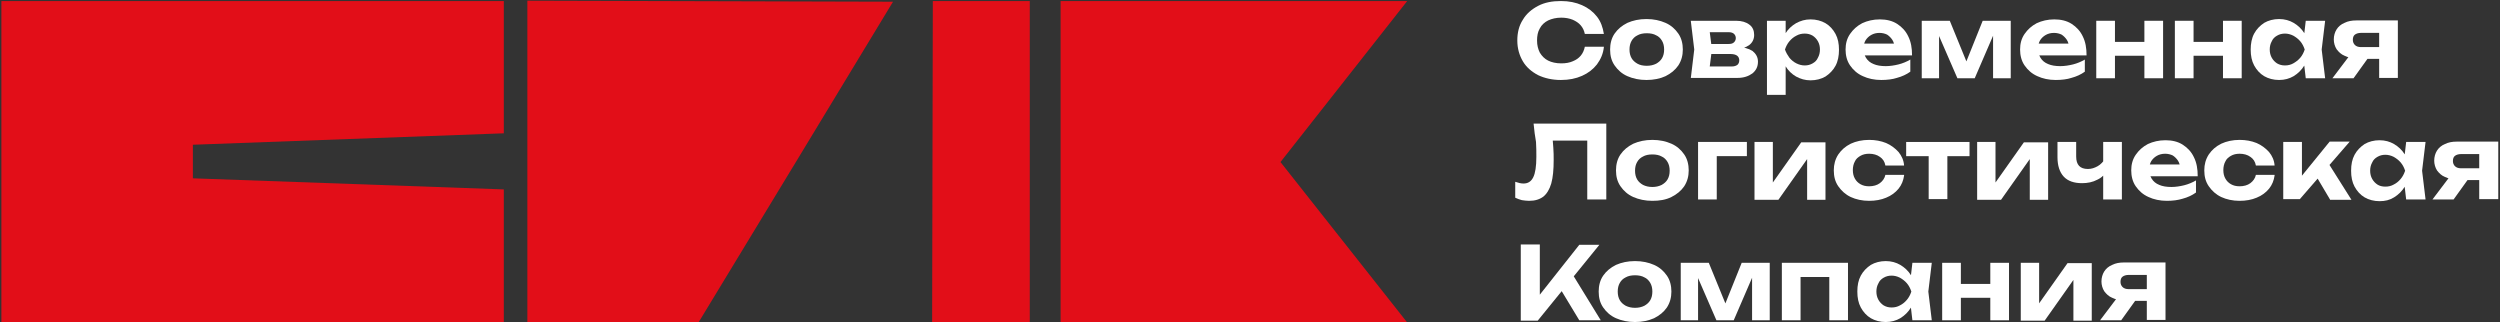
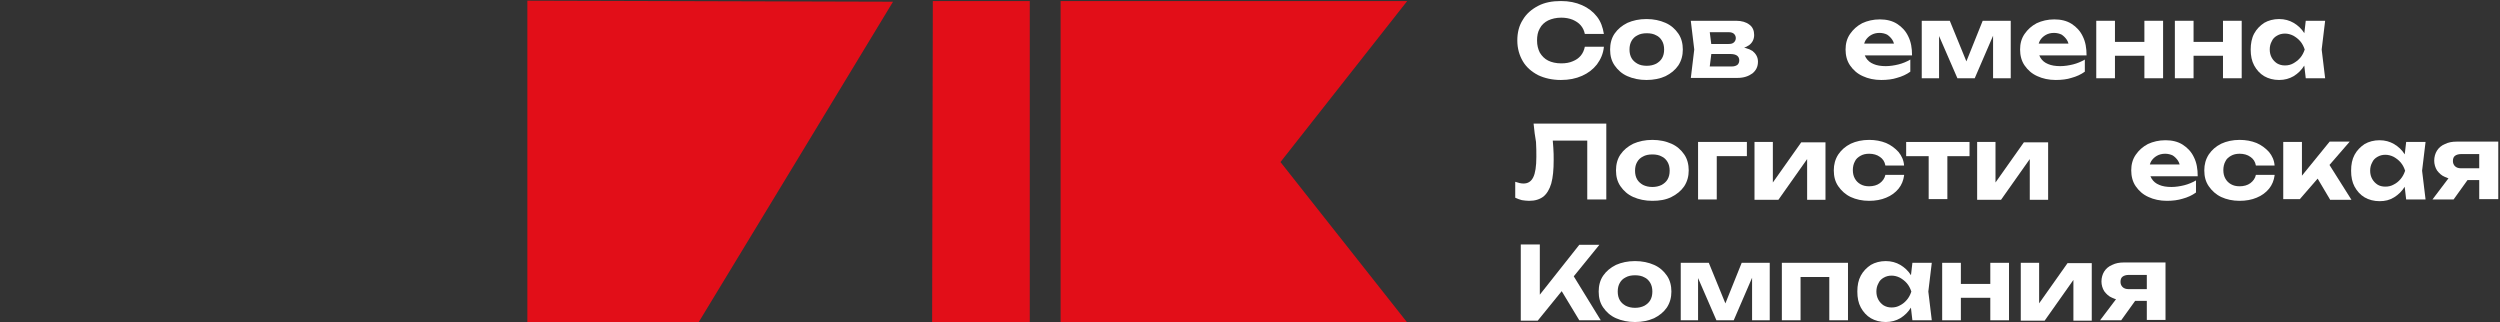
<svg xmlns="http://www.w3.org/2000/svg" width="722" height="93" viewBox="0 0 722 93" fill="none">
  <rect x="0" y="0" width="722" height="93" fill="#333333" stroke="none" />
  <path d="M306.3 0.3H406.4L369.8 46.8L406.3 93H306.3V0.3Z" fill="#E20E18" />
-   <path d="M55.7 51.5V41.8L145.5 38.5V0.3H0.4V93H145.5V54.7L55.7 51.5Z" fill="#E20E18" />
  <path d="M257.9 0.5C222.7 0.4 187.5 0.3 152.3 0.2V93H201.8C220.5 62.2 239.2 31.4 257.9 0.5Z" fill="#E20E18" />
  <path d="M269.4 0.3C269.3 31.2 269.3 62.1 269.2 93H297.4V0.3H269.4Z" fill="#E20E18" />
  <path d="M463.2 13.6C463 15.5 462.3 17.1 461.2 18.6C460.1 20 458.7 21.1 456.9 21.9C455.1 22.7 453.1 23.1 450.8 23.1C448.3 23.1 446.1 22.6 444.2 21.7C442.3 20.7 440.8 19.4 439.8 17.7C438.8 16 438.2 14 438.2 11.7C438.2 9.4 438.7 7.4 439.8 5.7C440.8 4 442.3 2.7 444.2 1.7C446.1 0.7 448.3 0.3 450.8 0.3C453.1 0.3 455.1 0.7 456.9 1.5C458.7 2.3 460.1 3.4 461.2 4.8C462.3 6.2 462.9 7.9 463.2 9.8H457.7C457.5 8.8 457.1 8 456.5 7.3C455.9 6.6 455.1 6.1 454.2 5.7C453.2 5.3 452.1 5.1 450.9 5.1C449.4 5.1 448.2 5.4 447.1 5.9C446.1 6.4 445.2 7.2 444.7 8.2C444.1 9.2 443.9 10.4 443.9 11.7C443.9 13.1 444.2 14.2 444.7 15.2C445.3 16.2 446.1 17 447.1 17.5C448.1 18 449.4 18.3 450.9 18.3C452.2 18.3 453.3 18.1 454.2 17.7C455.2 17.3 455.9 16.8 456.5 16.1C457.1 15.4 457.5 14.5 457.7 13.5H463.2V13.6Z" fill="white" />
  <path d="M475.5 23.1C473.4 23.1 471.6 22.7 470 22C468.4 21.3 467.2 20.2 466.3 18.9C465.4 17.6 465 16.1 465 14.3C465 12.6 465.4 11 466.3 9.7C467.2 8.4 468.4 7.4 470 6.6C471.6 5.9 473.4 5.5 475.5 5.5C477.6 5.5 479.4 5.9 481 6.6C482.6 7.3 483.8 8.4 484.7 9.7C485.6 11 486 12.6 486 14.3C486 16 485.6 17.5 484.7 18.9C483.8 20.2 482.6 21.2 481 22C479.5 22.7 477.6 23.1 475.5 23.1ZM475.6 19C476.6 19 477.5 18.8 478.3 18.4C479 18 479.6 17.5 480 16.8C480.4 16.1 480.6 15.3 480.6 14.3C480.6 13.3 480.4 12.5 480 11.8C479.6 11.1 479 10.5 478.3 10.2C477.6 9.8 476.7 9.6 475.6 9.6C474.5 9.6 473.6 9.8 472.9 10.2C472.1 10.6 471.6 11.1 471.2 11.8C470.8 12.5 470.6 13.3 470.6 14.3C470.6 15.3 470.8 16.1 471.2 16.8C471.6 17.5 472.2 18 472.9 18.4C473.6 18.8 474.5 19 475.6 19Z" fill="white" />
  <path d="M488.3 22.6L489.3 14.3L488.3 6H501.4C503 6 504.3 6.4 505.2 7.1C506.2 7.8 506.6 8.9 506.6 10.1C506.6 11.3 506.1 12.3 505.2 13C504.2 13.7 502.9 14.2 501.2 14.4L501.6 13.5C503.5 13.6 505 14 506.1 14.7C507.1 15.5 507.7 16.5 507.7 17.8C507.7 19.2 507.2 20.3 506.1 21.2C505 22 503.6 22.5 501.8 22.5H488.3V22.6ZM493.5 21.4L491.4 19.2H500.1C500.9 19.2 501.4 19 501.8 18.7C502.1 18.4 502.3 18 502.3 17.4C502.3 16.9 502.1 16.4 501.7 16.1C501.3 15.8 500.7 15.6 499.8 15.6H492.5V12.7H499.2C499.9 12.7 500.4 12.6 500.8 12.2C501.1 11.9 501.3 11.5 501.3 11C501.3 10.5 501.1 10.1 500.8 9.8C500.5 9.5 500 9.3 499.3 9.3H491.4L493.5 7.1L494.4 14.2L493.5 21.4Z" fill="white" />
-   <path d="M510.3 6H515.7V11L515.5 11.7V16L515.7 17.3V27.4H510.3V6ZM513.9 14.3C514.2 12.5 514.7 11 515.6 9.7C516.4 8.4 517.5 7.4 518.7 6.7C520 6 521.3 5.6 522.9 5.6C524.5 5.6 526 6 527.2 6.7C528.4 7.4 529.4 8.5 530.1 9.8C530.8 11.1 531.1 12.6 531.1 14.4C531.1 16.1 530.8 17.7 530.1 19C529.4 20.3 528.4 21.3 527.2 22.1C526 22.8 524.5 23.2 522.9 23.2C521.3 23.2 520 22.8 518.7 22.1C517.5 21.4 516.4 20.4 515.6 19C514.7 17.6 514.2 16.1 513.9 14.3ZM525.6 14.3C525.6 13.4 525.4 12.6 525 11.9C524.6 11.2 524.1 10.7 523.5 10.3C522.8 9.9 522.1 9.7 521.2 9.7C520.3 9.7 519.5 9.9 518.8 10.3C518 10.7 517.4 11.2 516.8 11.9C516.2 12.6 515.8 13.4 515.5 14.3C515.8 15.2 516.3 16 516.8 16.7C517.4 17.4 518 17.9 518.8 18.3C519.6 18.7 520.4 18.9 521.2 18.9C522.1 18.9 522.8 18.7 523.5 18.3C524.2 17.9 524.7 17.4 525 16.7C525.4 16 525.6 15.2 525.6 14.3Z" fill="white" />
  <path d="M543.3 23.1C541.3 23.1 539.5 22.7 538 22C536.4 21.3 535.2 20.2 534.3 18.9C533.4 17.6 533 16 533 14.3C533 12.6 533.4 11.1 534.3 9.8C535.2 8.5 536.3 7.5 537.8 6.7C539.3 6 541 5.6 542.9 5.6C544.8 5.6 546.5 6 547.9 6.9C549.3 7.8 550.4 9 551.1 10.5C551.9 12.1 552.2 13.9 552.2 16H537.2V12.6H549.2L547.2 13.8C547.1 12.9 546.9 12.1 546.5 11.5C546.1 10.9 545.6 10.4 545 10C544.4 9.7 543.6 9.5 542.8 9.5C541.9 9.5 541.1 9.7 540.4 10.1C539.7 10.5 539.2 11 538.8 11.6C538.4 12.3 538.2 13 538.2 13.9C538.2 15 538.4 15.9 538.9 16.7C539.4 17.5 540.1 18.1 541.1 18.5C542 18.9 543.2 19.1 544.6 19.1C545.8 19.1 547.1 18.9 548.3 18.6C549.5 18.3 550.7 17.8 551.7 17.2V20.7C550.6 21.5 549.3 22.1 547.8 22.5C546.6 22.9 545 23.1 543.3 23.1Z" fill="white" />
  <path d="M555 22.6V6H563.1L568.7 19.7H567.1L572.6 6H580.7V22.6H575.6V8H576.6L570.3 22.6H565.3L559 8.1L560 8V22.6H555Z" fill="white" />
  <path d="M593.7 23.1C591.7 23.1 589.9 22.7 588.4 22C586.8 21.3 585.6 20.2 584.7 18.9C583.8 17.6 583.4 16 583.4 14.3C583.4 12.6 583.8 11.1 584.7 9.8C585.6 8.5 586.7 7.5 588.2 6.7C589.7 6 591.4 5.6 593.3 5.6C595.2 5.6 596.9 6 598.3 6.9C599.7 7.8 600.8 9 601.5 10.5C602.3 12.1 602.6 13.9 602.6 16H587.6V12.6H599.6L597.6 13.8C597.5 12.9 597.3 12.1 596.9 11.5C596.5 10.9 596 10.4 595.4 10C594.8 9.7 594 9.5 593.2 9.5C592.3 9.5 591.5 9.7 590.8 10.1C590.1 10.5 589.6 11 589.2 11.6C588.8 12.3 588.6 13 588.6 13.9C588.6 15 588.8 15.9 589.3 16.7C589.8 17.5 590.5 18.1 591.5 18.5C592.4 18.9 593.6 19.1 595 19.1C596.2 19.1 597.5 18.9 598.7 18.6C599.9 18.3 601.1 17.8 602.1 17.2V20.7C601 21.5 599.7 22.1 598.2 22.5C597 22.9 595.4 23.1 593.7 23.1Z" fill="white" />
  <path d="M605.4 6H610.8V22.6H605.4V6ZM608.5 12.1H621.3V16.1H608.5V12.1ZM619.3 6H624.7V22.6H619.3V6Z" fill="white" />
  <path d="M628.1 6H633.5V22.6H628.1V6ZM631.2 12.1H644V16.1H631.2V12.1ZM642 6H647.4V22.6H642V6Z" fill="white" />
  <path d="M667.2 14.3C666.9 16.1 666.4 17.6 665.5 18.9C664.7 20.2 663.7 21.2 662.4 22C661.2 22.7 659.8 23.1 658.2 23.1C656.6 23.1 655.1 22.7 653.9 22C652.7 21.3 651.7 20.2 651 18.9C650.3 17.6 650 16.1 650 14.3C650 12.6 650.3 11 651 9.7C651.7 8.4 652.7 7.4 653.9 6.6C655.1 5.9 656.6 5.5 658.2 5.5C659.8 5.5 661.2 5.9 662.4 6.6C663.6 7.3 664.7 8.3 665.5 9.6C666.4 11 667 12.5 667.2 14.3ZM655.5 14.3C655.5 15.2 655.7 16 656.1 16.7C656.5 17.4 657 17.9 657.6 18.3C658.3 18.7 659 18.9 659.9 18.9C660.8 18.9 661.6 18.7 662.3 18.3C663 17.9 663.7 17.4 664.3 16.7C664.9 16 665.3 15.2 665.6 14.3C665.3 13.4 664.9 12.6 664.3 11.9C663.7 11.2 663 10.7 662.3 10.3C661.5 9.9 660.7 9.7 659.9 9.7C659 9.7 658.3 9.9 657.6 10.3C656.9 10.7 656.4 11.2 656.1 11.9C655.7 12.6 655.5 13.4 655.5 14.3ZM665.9 22.6L665.2 16.6L666 14.3L665.2 12.1L665.9 6H671.5L670.5 14.3L671.5 22.6H665.9Z" fill="white" />
-   <path d="M685.3 14.8L679.7 22.6H673.6L679.5 14.8H685.3ZM688.6 13.6V17H680.6L680.5 16.8C679.2 16.8 678.1 16.6 677.1 16.1C676.1 15.7 675.4 15 674.8 14.2C674.3 13.4 674 12.4 674 11.4C674 10.3 674.3 9.3 674.8 8.5C675.3 7.7 676.1 7 677.1 6.6C678.1 6.1 679.2 5.9 680.5 5.9H692.5V22.5H687.1V7.3L688.6 9.5H681.8C681.1 9.5 680.5 9.7 680.1 10C679.7 10.3 679.5 10.8 679.5 11.5C679.5 12.1 679.7 12.6 680.1 13C680.5 13.4 681.1 13.6 681.8 13.6H688.6Z" fill="white" />
  <path d="M442.9 35.7H463.9V57.6H458.4V38.1L460.9 40.6H446L448.3 38.8C448.4 40.2 448.5 41.5 448.6 42.7C448.7 43.9 448.7 45.1 448.7 46.2C448.7 49 448.5 51.2 448 53C447.5 54.7 446.7 56 445.7 56.8C444.6 57.6 443.3 58 441.6 58C440.9 58 440.2 57.9 439.5 57.8C438.8 57.6 438.2 57.4 437.6 57.1V52.5C438.5 52.8 439.2 53 440 53C441.3 53 442.2 52.4 442.8 51.2C443.4 50 443.7 48 443.7 45.3C443.7 44 443.7 42.6 443.6 41C443.3 39.4 443.1 37.7 442.9 35.7Z" fill="white" />
  <path d="M477.2 58C475.1 58 473.3 57.6 471.7 56.9C470.1 56.2 468.9 55.1 468 53.8C467.1 52.5 466.7 51 466.7 49.2C466.7 47.5 467.1 45.9 468 44.6C468.9 43.3 470.1 42.3 471.7 41.5C473.3 40.8 475.1 40.4 477.2 40.4C479.3 40.4 481.1 40.8 482.7 41.5C484.3 42.2 485.5 43.3 486.4 44.6C487.3 45.9 487.7 47.5 487.7 49.2C487.7 50.9 487.3 52.4 486.4 53.8C485.5 55.1 484.3 56.1 482.7 56.9C481.1 57.7 479.3 58 477.2 58ZM477.2 54C478.2 54 479.1 53.8 479.9 53.4C480.6 53 481.2 52.5 481.6 51.8C482 51.1 482.2 50.3 482.2 49.3C482.2 48.3 482 47.5 481.6 46.8C481.2 46.1 480.6 45.5 479.9 45.2C479.2 44.8 478.3 44.6 477.2 44.6C476.1 44.6 475.2 44.8 474.5 45.2C473.7 45.6 473.2 46.1 472.8 46.8C472.4 47.5 472.2 48.3 472.2 49.3C472.2 50.3 472.4 51.1 472.8 51.8C473.2 52.5 473.8 53 474.5 53.4C475.3 53.8 476.2 54 477.2 54Z" fill="white" />
  <path d="M504.5 41V45.1H493.3L495.8 42.6V57.6H490.4V41H504.5Z" fill="white" />
  <path d="M506.7 57.6V41H512V54.7L510.8 54.4L520.2 41.1H527.2V57.7H521.9V43.7L523.2 44.1L513.6 57.7H506.7V57.6Z" fill="white" />
  <path d="M549.9 50.7C549.7 52.1 549.2 53.4 548.3 54.5C547.4 55.6 546.2 56.5 544.7 57.1C543.3 57.7 541.6 58 539.8 58C537.8 58 536 57.6 534.5 56.9C533 56.2 531.8 55.1 530.9 53.8C530 52.5 529.6 51 529.6 49.2C529.6 47.5 530 46 530.9 44.6C531.8 43.3 532.9 42.3 534.5 41.5C536 40.8 537.8 40.4 539.8 40.4C541.6 40.4 543.2 40.7 544.7 41.3C546.1 41.9 547.3 42.8 548.3 43.9C549.2 45 549.8 46.3 549.9 47.8H544.5C544.3 46.7 543.8 45.9 542.9 45.3C542.1 44.7 541 44.4 539.8 44.4C538.8 44.4 538 44.6 537.3 45C536.6 45.4 536 45.9 535.7 46.6C535.3 47.3 535.1 48.2 535.1 49.1C535.1 50.1 535.3 50.9 535.7 51.6C536.1 52.3 536.6 52.8 537.3 53.2C538 53.6 538.8 53.8 539.8 53.8C541 53.8 542.1 53.5 542.9 52.9C543.7 52.3 544.3 51.5 544.5 50.5H549.9V50.7Z" fill="white" />
  <path d="M550.5 41H568.8V45.1H550.5V41ZM557 42.8H562.4V57.5H557V42.8Z" fill="white" />
  <path d="M571 57.6V41H576.3V54.7L575.1 54.4L584.5 41.1H591.5V57.7H586.2V43.7L587.5 44.1L577.9 57.7H571V57.6Z" fill="white" />
-   <path d="M601.3 52.9C599 52.9 597.2 52.3 596 51C594.8 49.7 594.2 47.8 594.2 45.4V41H599.6V45.2C599.6 47.6 600.7 48.8 603 48.8C604 48.8 604.9 48.5 605.8 48C606.7 47.5 607.4 46.7 608.1 45.7L608.4 49.2C607.9 50.4 607 51.3 605.7 51.9C604.4 52.6 602.9 52.9 601.3 52.9ZM607.4 57.6V41H612.8V57.6H607.4Z" fill="white" />
  <path d="M625.8 58C623.8 58 622 57.6 620.5 56.9C618.9 56.2 617.7 55.1 616.8 53.8C615.9 52.5 615.5 50.9 615.5 49.2C615.5 47.5 615.9 46 616.8 44.7C617.7 43.4 618.8 42.4 620.3 41.6C621.8 40.9 623.5 40.5 625.4 40.5C627.3 40.5 629 40.9 630.4 41.8C631.8 42.7 632.9 43.9 633.6 45.4C634.4 47 634.7 48.8 634.7 50.9H619.7V47.5H631.7L629.7 48.7C629.6 47.8 629.4 47 629 46.4C628.6 45.8 628.1 45.3 627.5 44.9C626.9 44.6 626.1 44.4 625.3 44.4C624.4 44.4 623.6 44.6 622.9 45C622.2 45.4 621.7 45.9 621.3 46.5C620.9 47.2 620.7 47.9 620.7 48.8C620.7 49.9 620.9 50.8 621.4 51.6C621.9 52.4 622.6 53 623.6 53.4C624.5 53.8 625.7 54 627.1 54C628.3 54 629.6 53.8 630.8 53.5C632 53.2 633.2 52.7 634.2 52.1V55.6C633.1 56.4 631.8 57 630.3 57.4C629 57.8 627.5 58 625.8 58Z" fill="white" />
  <path d="M656.9 50.7C656.7 52.1 656.2 53.4 655.3 54.5C654.4 55.6 653.2 56.5 651.7 57.1C650.3 57.7 648.6 58 646.8 58C644.8 58 643 57.6 641.5 56.9C640 56.2 638.8 55.1 637.9 53.8C637 52.5 636.6 51 636.6 49.2C636.6 47.5 637 46 637.9 44.6C638.8 43.3 639.9 42.3 641.5 41.5C643 40.8 644.8 40.4 646.8 40.4C648.6 40.4 650.2 40.7 651.7 41.3C653.1 41.9 654.3 42.8 655.3 43.9C656.2 45 656.8 46.3 656.9 47.8H651.5C651.3 46.7 650.8 45.9 649.9 45.3C649.1 44.7 648 44.4 646.8 44.4C645.8 44.4 645 44.6 644.3 45C643.6 45.4 643 45.9 642.7 46.6C642.3 47.3 642.1 48.2 642.1 49.1C642.1 50.1 642.3 50.9 642.7 51.6C643.1 52.3 643.6 52.8 644.3 53.2C645 53.6 645.8 53.8 646.8 53.8C648 53.8 649.1 53.5 649.9 52.9C650.7 52.3 651.3 51.5 651.5 50.5H656.9V50.7Z" fill="white" />
  <path d="M659.4 57.6V41H664.8V53.3L663.2 52.7L672.8 40.9H678.6L664.2 57.5H659.4V57.6ZM672.9 57.6L668.1 49.5L672.1 46.6L679.1 57.7H672.9V57.6Z" fill="white" />
  <path d="M696.2 49.3C695.9 51.1 695.4 52.6 694.5 53.9C693.7 55.2 692.7 56.2 691.4 57C690.1 57.8 688.8 58.1 687.2 58.1C685.6 58.1 684.1 57.7 682.9 57C681.7 56.3 680.7 55.2 680 53.9C679.3 52.6 679 51.1 679 49.3C679 47.5 679.3 46 680 44.7C680.7 43.4 681.7 42.4 682.9 41.6C684.1 40.9 685.6 40.5 687.2 40.5C688.8 40.5 690.2 40.9 691.4 41.6C692.6 42.3 693.7 43.3 694.5 44.6C695.4 45.9 695.9 47.5 696.2 49.3ZM684.5 49.3C684.5 50.2 684.7 51 685.1 51.7C685.5 52.4 686 52.9 686.6 53.3C687.2 53.7 688 53.9 688.9 53.9C689.8 53.9 690.6 53.7 691.3 53.3C692.1 52.9 692.7 52.4 693.3 51.7C693.9 51 694.3 50.2 694.6 49.3C694.3 48.4 693.9 47.6 693.3 46.9C692.7 46.2 692 45.7 691.3 45.3C690.5 44.9 689.7 44.7 688.9 44.7C688 44.7 687.3 44.9 686.6 45.3C685.9 45.7 685.4 46.2 685.1 46.9C684.7 47.6 684.5 48.4 684.5 49.3ZM694.9 57.6L694.2 51.6L695 49.3L694.2 47.1L694.9 41H700.5L699.5 49.3L700.5 57.6H694.9Z" fill="white" />
  <path d="M714.2 49.8L708.6 57.6H702.5L708.4 49.8H714.2ZM717.6 48.6V52H709.6L709.5 51.8C708.2 51.8 707.1 51.6 706.1 51.1C705.1 50.7 704.4 50 703.8 49.2C703.3 48.4 703 47.4 703 46.4C703 45.3 703.3 44.3 703.8 43.5C704.3 42.7 705.1 42 706.1 41.6C707.1 41.1 708.2 40.9 709.5 40.9H721.5V57.5H716V42.3L717.5 44.5H710.7C710 44.5 709.4 44.7 709 45C708.6 45.3 708.4 45.8 708.4 46.5C708.4 47.1 708.6 47.6 709 48C709.4 48.4 710 48.6 710.7 48.6H717.6Z" fill="white" />
  <path d="M439.2 92.5V70.6H444.7V88.1L443.2 87L456.1 70.7H461.9L444.1 92.6H439.2V92.5ZM449.7 81.9L453.7 78.5L462.3 92.5H456.1L449.7 81.9Z" fill="white" />
  <path d="M472.2 93C470.1 93 468.3 92.6 466.7 91.9C465.1 91.2 463.9 90.1 463 88.8C462.1 87.5 461.7 86 461.7 84.2C461.7 82.5 462.1 80.9 463 79.6C463.9 78.3 465.1 77.3 466.7 76.5C468.3 75.8 470.1 75.4 472.2 75.4C474.3 75.4 476.1 75.8 477.7 76.5C479.3 77.2 480.5 78.3 481.4 79.6C482.3 80.9 482.7 82.5 482.7 84.2C482.7 85.9 482.3 87.4 481.4 88.8C480.5 90.1 479.3 91.1 477.7 91.9C476.1 92.6 474.3 93 472.2 93ZM472.2 88.9C473.2 88.9 474.1 88.7 474.9 88.3C475.6 87.9 476.2 87.4 476.6 86.7C477 86 477.2 85.2 477.2 84.2C477.2 83.2 477 82.4 476.6 81.7C476.2 81 475.6 80.4 474.9 80.1C474.2 79.7 473.3 79.5 472.2 79.5C471.1 79.5 470.2 79.7 469.5 80.1C468.7 80.5 468.2 81 467.8 81.7C467.4 82.4 467.2 83.2 467.2 84.2C467.2 85.2 467.4 86 467.8 86.7C468.2 87.4 468.8 87.9 469.5 88.3C470.3 88.7 471.2 88.9 472.2 88.9Z" fill="white" />
  <path d="M485.4 92.5V75.9H493.5L499.1 89.6H497.5L503 75.9H511.1V92.5H506V77.9H507L500.7 92.5H495.7L489.4 78L490.4 77.9V92.5H485.4Z" fill="white" />
  <path d="M533.7 75.9V92.5H528.3V77.5L530.8 80H517.5L520 77.5V92.5H514.6V75.9H533.7Z" fill="white" />
  <path d="M553.6 84.2C553.3 86 552.8 87.5 551.9 88.8C551.1 90.1 550.1 91.1 548.8 91.9C547.6 92.6 546.2 93 544.6 93C543 93 541.5 92.6 540.3 91.9C539.1 91.2 538.1 90.1 537.4 88.8C536.7 87.5 536.4 86 536.4 84.2C536.4 82.4 536.7 80.9 537.4 79.6C538.1 78.3 539.1 77.3 540.3 76.5C541.5 75.8 543 75.4 544.6 75.4C546.2 75.4 547.6 75.8 548.8 76.5C550 77.2 551.1 78.2 551.9 79.5C552.8 80.9 553.3 82.4 553.6 84.2ZM541.9 84.2C541.9 85.1 542.1 85.9 542.5 86.6C542.9 87.3 543.4 87.8 544 88.2C544.7 88.6 545.4 88.8 546.3 88.8C547.2 88.8 548 88.6 548.7 88.2C549.5 87.8 550.1 87.3 550.7 86.6C551.3 85.9 551.7 85.1 552 84.2C551.7 83.3 551.3 82.5 550.7 81.8C550.1 81.1 549.4 80.6 548.7 80.2C547.9 79.8 547.1 79.6 546.3 79.6C545.4 79.6 544.7 79.8 544 80.2C543.3 80.6 542.8 81.1 542.5 81.8C542.1 82.5 541.9 83.3 541.9 84.2ZM552.3 92.5L551.6 86.5L552.4 84.2L551.6 82L552.3 75.9H557.9L556.9 84.2L557.9 92.5H552.3Z" fill="white" />
  <path d="M560.9 75.9H566.3V92.5H560.9V75.9ZM564 82H576.8V86H564V82ZM574.8 75.9H580.2V92.5H574.8V75.9Z" fill="white" />
  <path d="M583.6 92.5V75.9H588.9V89.6L587.7 89.3L597.1 76H604.1V92.6H598.8V78.6L600.1 79L590.5 92.6H583.6V92.5Z" fill="white" />
  <path d="M618.2 84.7L612.6 92.5H606.5L612.4 84.7H618.2ZM621.5 83.5V86.9H613.5L613.4 86.7C612.1 86.7 611 86.5 610 86C609 85.6 608.3 84.9 607.7 84.1C607.2 83.3 606.9 82.3 606.9 81.3C606.9 80.2 607.2 79.2 607.7 78.4C608.2 77.6 609 76.9 610 76.5C611 76 612.1 75.8 613.4 75.8H625.4V92.4H620V77.2L621.5 79.4H614.7C614 79.4 613.4 79.6 613 79.9C612.6 80.2 612.4 80.7 612.4 81.4C612.4 82 612.6 82.5 613 82.9C613.4 83.3 614 83.5 614.7 83.5H621.5Z" fill="white" />
</svg>